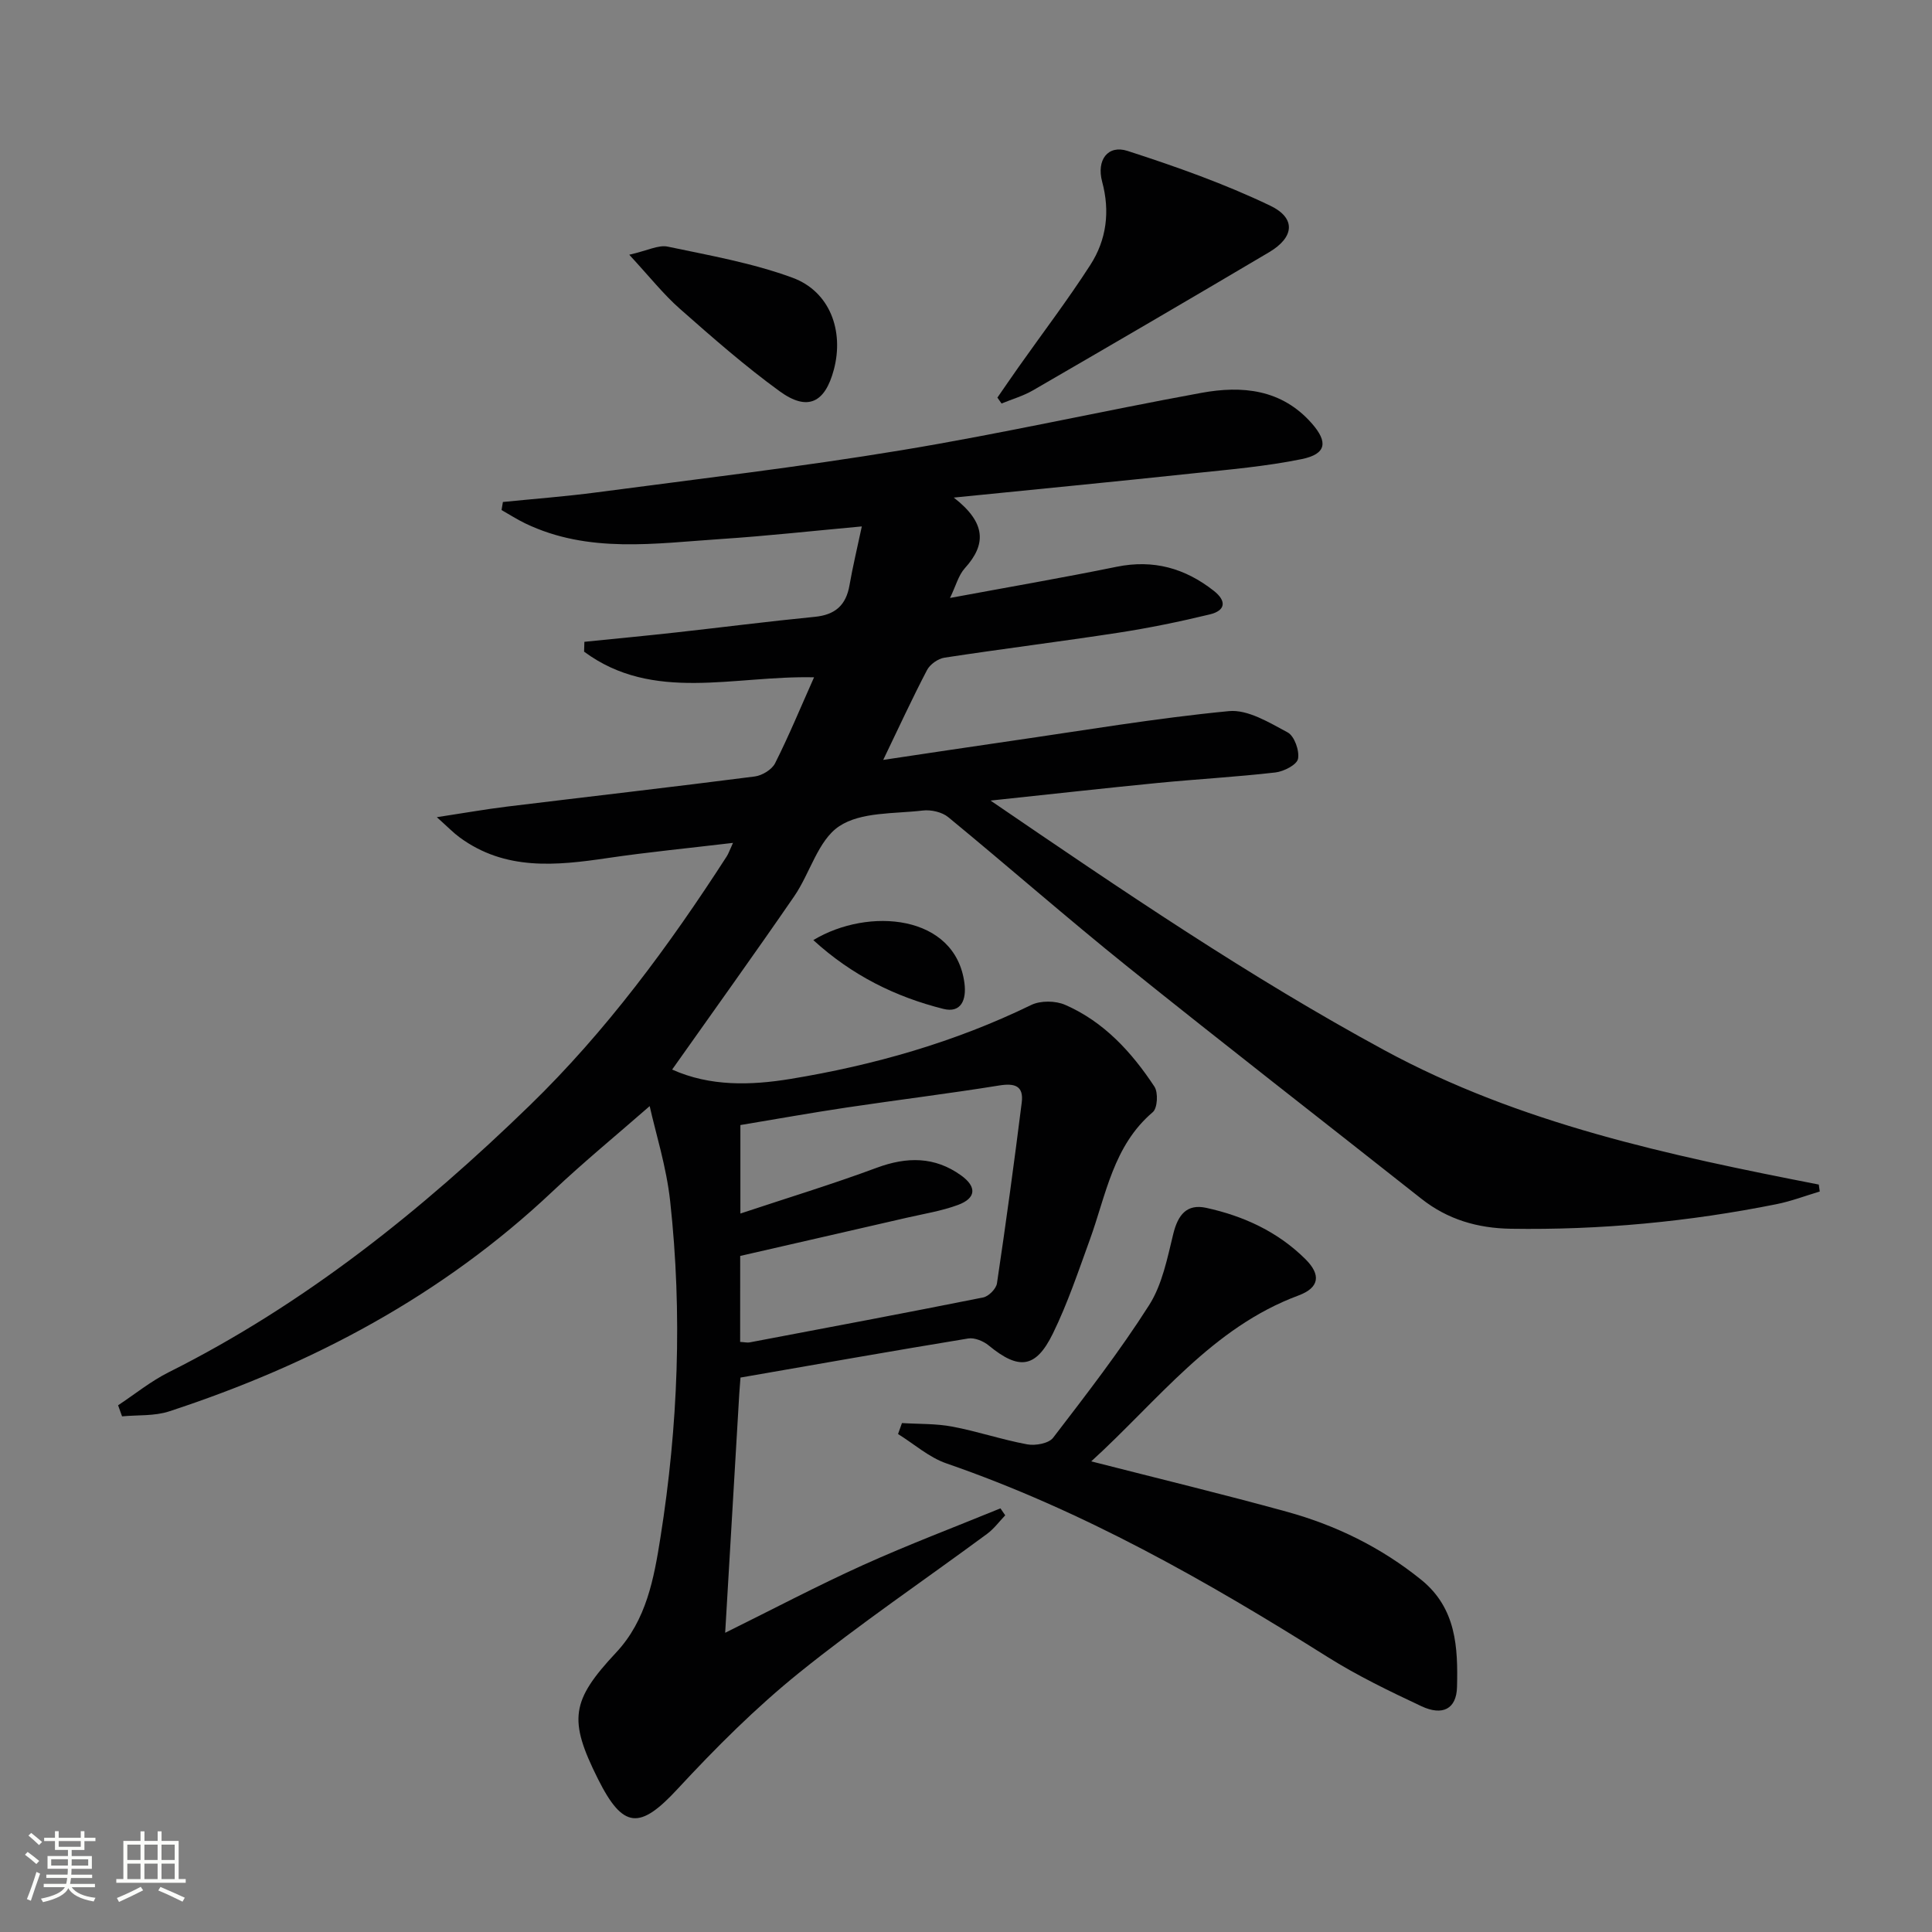
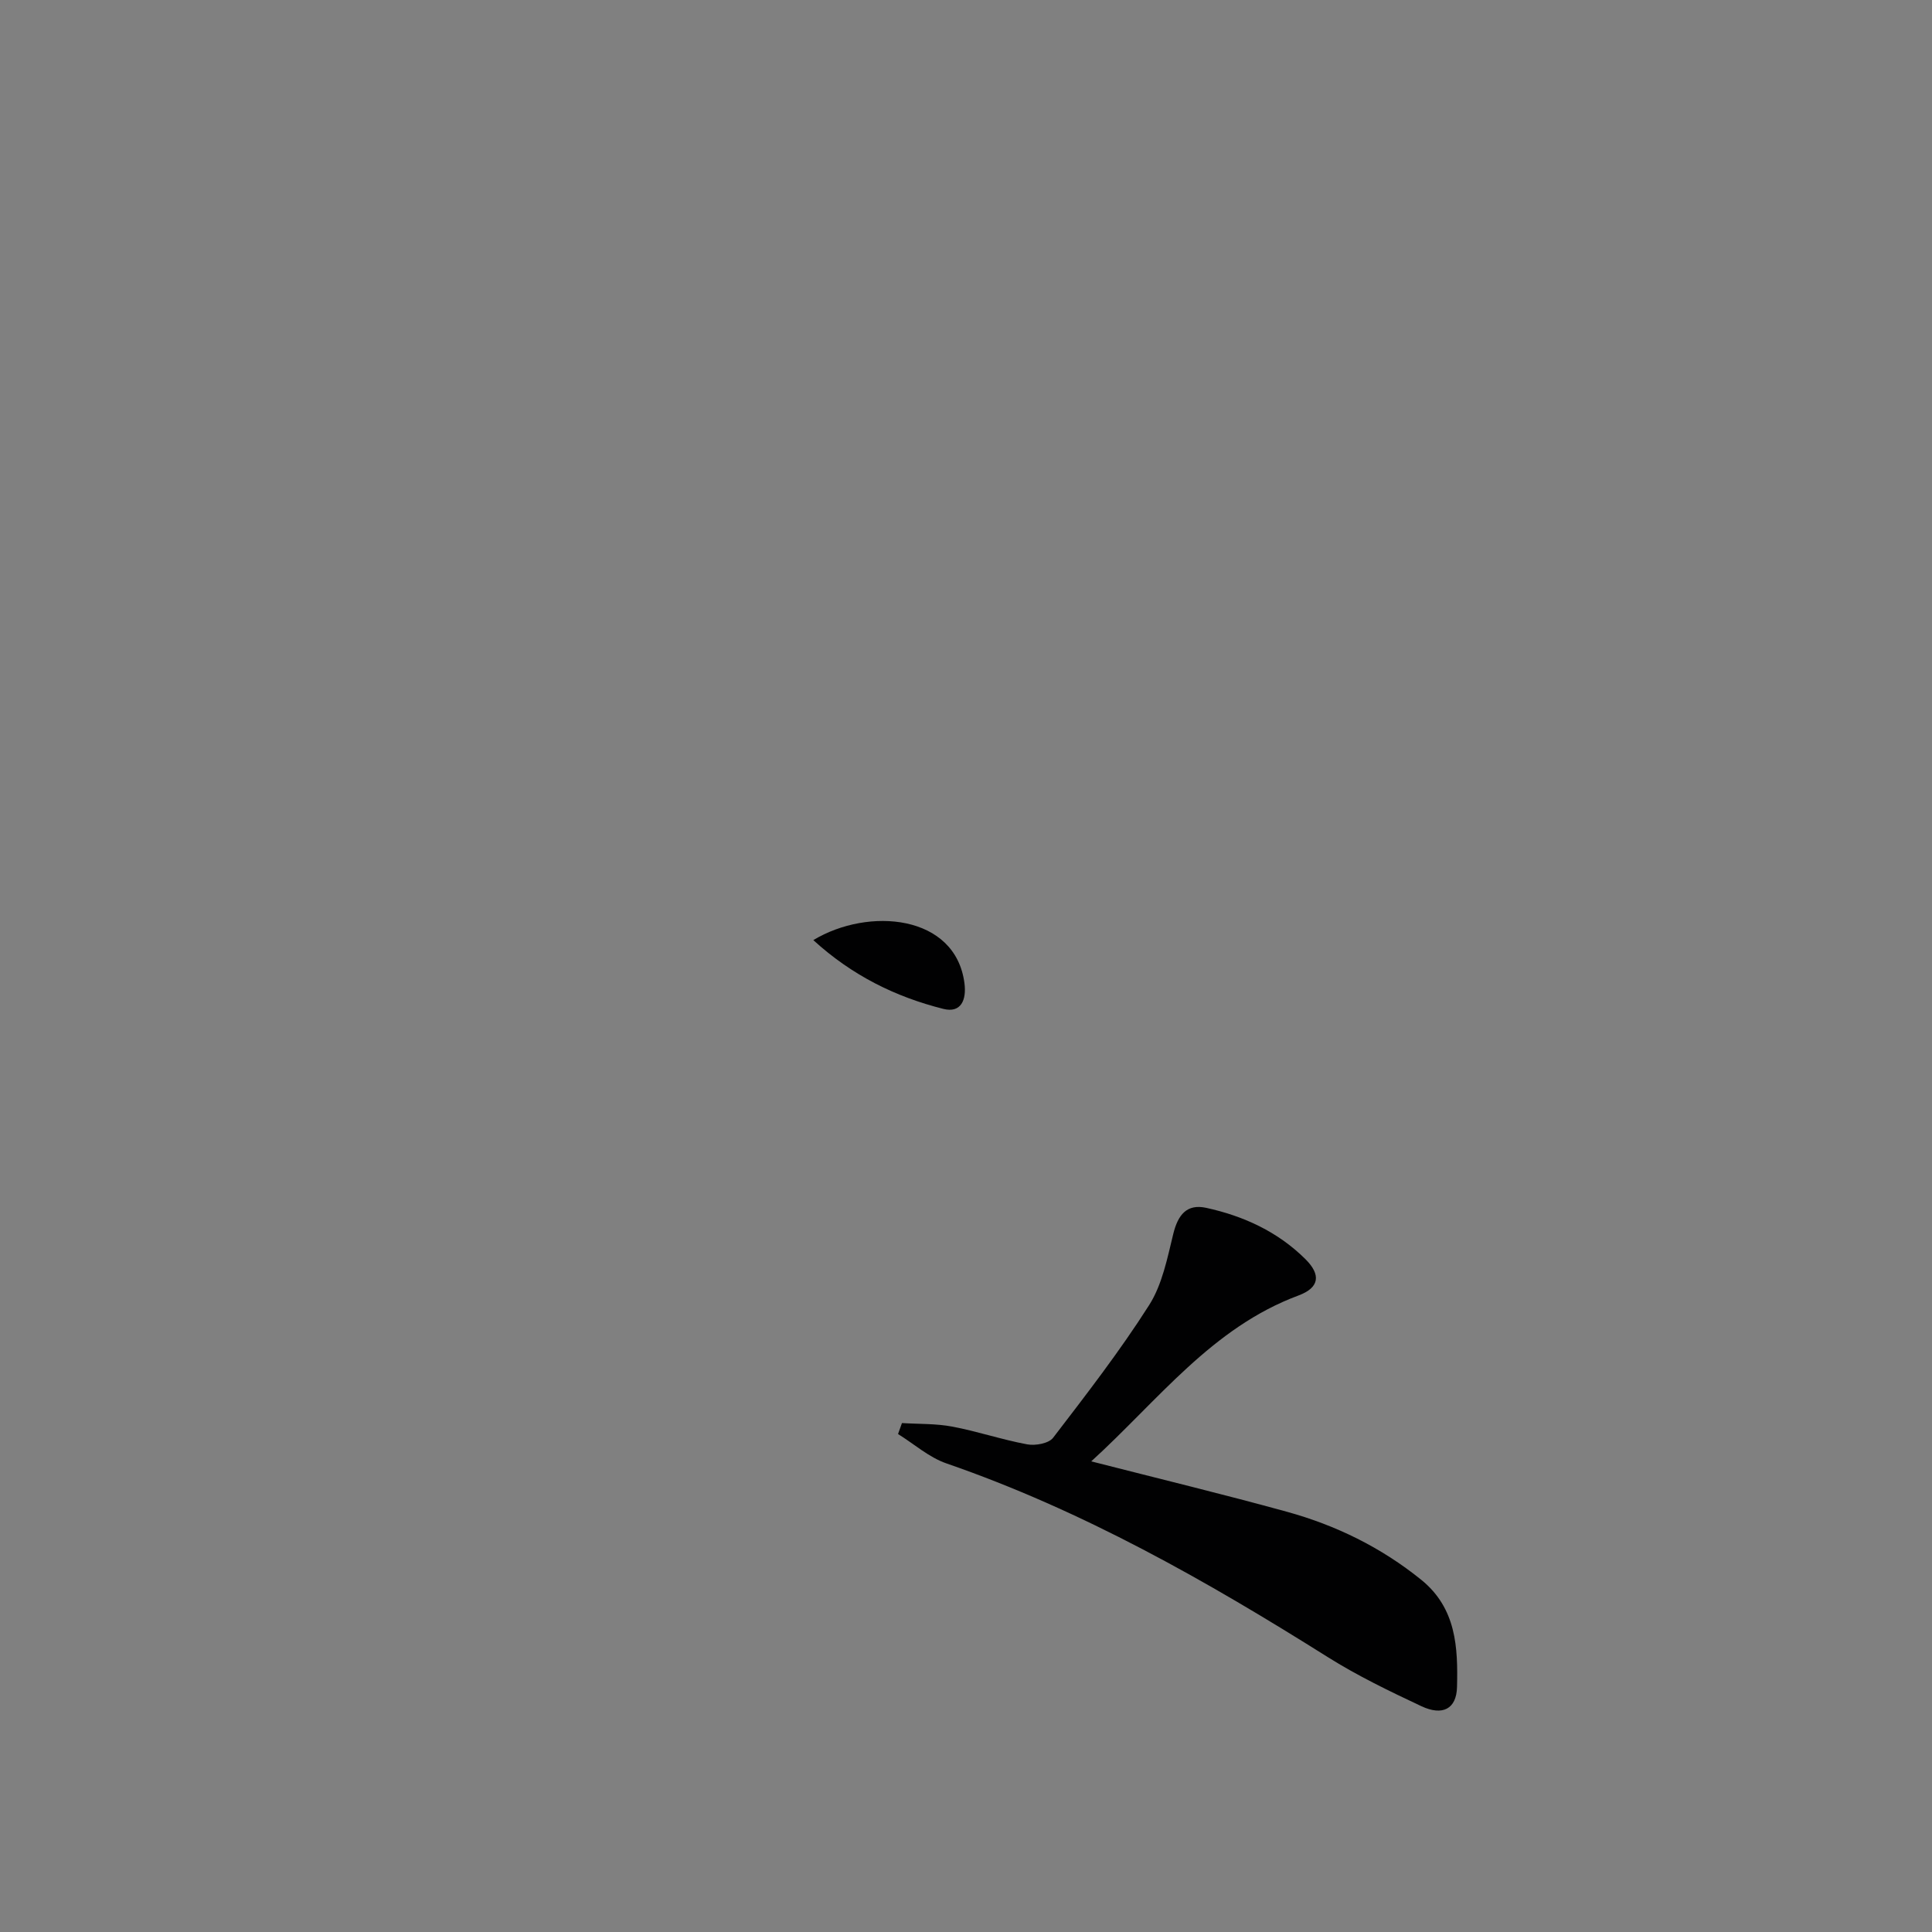
<svg xmlns="http://www.w3.org/2000/svg" enable-background="new 0 0 400 400" viewBox="0 0 400 400">
  <rect x="0" y="0" width="400" height="400" fill="#808080" stroke="none" />
-   <path d="m5.17 384 .55-.58c.85.61 1.65 1.24 2.4 1.87l-.59.64c-.83-.73-1.62-1.38-2.36-1.93m1.22 9.53-.82-.34c.71-1.76 1.37-3.64 1.98-5.63.24.13.5.25.76.36-.6 1.67-1.24 3.54-1.92 5.61m-.5-13.5.57-.54c.56.44 1.31 1.06 2.26 1.87l-.64.64c-.68-.66-1.41-1.32-2.19-1.97m3.25.46h2.24v-1.36h.77v1.36h4.57v-1.36h.76v1.36h2.28v.69h-2.28v1.84h-2.64v1.26h4.18v2.64h-4.21c0 .45-.02.86-.05 1.21h4.32v.69h-4.38c-.04.34-.1.75-.19 1.22h5.15v.69h-4.82c.87 1.19 2.51 1.92 4.93 2.19-.17.31-.3.57-.37.76-2.77-.49-4.52-1.41-5.26-2.76-.56 1.26-2.3 2.23-5.24 2.9-.12-.24-.26-.48-.43-.72 2.73-.55 4.38-1.34 4.96-2.38h-4.38v-.69h4.65c.1-.38.17-.79.21-1.22h-4.32v-.69h4.4c.03-.34.05-.75.05-1.21h-4.2v-2.64h4.23v-1.26h-2.69v-1.84h-2.24zm1.46 4.46v1.29h3.45c.01-.4.02-.57.01-.53v-.32-.45h-3.46zm1.55-2.59h4.57v-1.19h-4.57zm6.11 2.59h-3.42v.77c-.01.19-.01.37-.02.53h3.44z" fill="#fbfcfa" />
-   <path d="m32.63 379.16h.82v1.98h3.54v7.89h1.46v.78h-14.37v-.78h1.46v-7.89h3.55v-1.98h.82v1.98h2.73v-1.98zm-3.49 11.48.5.73c-1.61.82-3.28 1.63-5 2.41-.13-.27-.28-.55-.44-.82 1.75-.72 3.4-1.49 4.94-2.32m-2.78-5.55h2.73v-3.18h-2.73zm0 3.95h2.73v-3.2h-2.73zm3.54-3.95h2.73v-3.18h-2.73zm0 3.95h2.73v-3.2h-2.73zm7.89 4.68c-1.84-.92-3.51-1.7-5.02-2.32l.45-.73c1.89.8 3.57 1.55 5.04 2.23zm-1.62-11.81h-2.73v3.18h2.73zm-2.73 7.13h2.73v-3.2h-2.73z" fill="#fbfcfa" />
  <g fill="#010102">
-     <path d="m197.47 103.02c6.76 5.25 6.72 9.73 2.3 14.61-1.34 1.48-1.87 3.68-3.08 6.17 12.12-2.25 23.35-4.18 34.52-6.46 7.59-1.54 14.12.29 20.08 4.97 2.74 2.15 2.42 4.11-.79 4.89-6.27 1.52-12.61 2.82-18.98 3.8-11.97 1.84-23.99 3.33-35.96 5.16-1.34.2-3.01 1.38-3.63 2.57-3.06 5.85-5.82 11.85-9.07 18.6 9.07-1.35 17.66-2.66 26.26-3.9 15.09-2.18 30.14-4.74 45.3-6.2 3.92-.38 8.37 2.37 12.18 4.41 1.39.75 2.47 3.79 2.14 5.47-.25 1.24-2.95 2.62-4.69 2.82-8.09.93-16.22 1.38-24.33 2.17-11.03 1.08-22.04 2.32-34.64 3.65 27.48 18.76 53.67 36.58 81.57 51.7 28.07 15.22 58.93 21.75 89.91 27.8.07.48.13.96.2 1.44-2.98.89-5.91 2.01-8.95 2.62-18.15 3.64-36.49 5.38-55.02 5.09-6.88-.11-13.07-1.91-18.52-6.22-20.24-16-40.63-31.81-60.74-47.97-12.59-10.11-24.73-20.77-37.21-31.03-1.29-1.06-3.56-1.57-5.26-1.37-5.9.7-12.81.25-17.32 3.26-4.38 2.91-6.02 9.72-9.31 14.5-8.19 11.91-16.64 23.65-25.27 35.87 7.88 3.54 16.32 3.28 24.51 1.94 17.26-2.84 34-7.6 49.83-15.31 1.93-.94 5.03-.9 7.02-.03 8.02 3.49 13.77 9.78 18.49 16.93.81 1.22.64 4.45-.33 5.28-8.22 6.98-9.67 17.13-13.04 26.41-2.38 6.55-4.6 13.2-7.65 19.43-3.55 7.26-7.07 7.59-13.28 2.48-1.1-.91-2.94-1.67-4.26-1.45-15.68 2.57-31.33 5.35-47.14 8.09-.1 1.38-.19 2.35-.25 3.32-.96 16.25-1.92 32.49-2.92 49.52 9.91-4.9 19.12-9.76 28.59-14.04 9.33-4.21 18.92-7.84 28.4-11.72l.99 1.44c-1.24 1.29-2.32 2.78-3.74 3.83-12.98 9.58-26.38 18.65-38.93 28.77-9 7.26-17.29 15.55-25.16 24.05-7.82 8.45-11.28 8.35-16.5-2.09-6.13-12.26-5.57-16.16 3.78-26.16 6.27-6.7 7.83-15.34 9.17-23.82 3.66-23.09 4.56-46.35 2.01-69.62-.78-7.15-3.01-14.14-4.24-19.68-6.77 5.92-13.66 11.57-20.12 17.67-22.83 21.55-49.79 35.84-79.37 45.53-3.04 1-6.49.72-9.75 1.03-.27-.76-.55-1.53-.82-2.29 3.46-2.29 6.74-4.96 10.42-6.81 28.15-14.09 52.39-33.51 74.79-55.26 15.82-15.36 28.87-33.08 40.81-51.59.35-.54.55-1.17 1.29-2.78-9.13 1.09-17.58 1.9-25.96 3.14-10.68 1.58-21.21 2.65-30.64-4.28-1.26-.92-2.35-2.06-4.72-4.18 5.8-.88 10.1-1.65 14.43-2.18 17.13-2.09 34.28-4.05 51.4-6.25 1.53-.2 3.54-1.42 4.2-2.73 2.83-5.61 5.23-11.43 8.07-17.8-16.65-.39-33.31 5.27-47.61-5.31.02-.68.04-1.36.06-2.04 6.33-.64 12.66-1.24 18.98-1.94 9.57-1.06 19.13-2.29 28.71-3.23 4.23-.41 6.49-2.4 7.2-6.55.67-3.85 1.59-7.65 2.55-12.17-10.3.94-19.66 1.98-29.05 2.6-13.69.9-27.54 3.08-40.66-3.24-1.68-.81-3.25-1.83-4.88-2.75.09-.56.19-1.12.28-1.67 6.47-.65 12.97-1.14 19.41-1.99 21.06-2.79 42.17-5.26 63.12-8.73 20.78-3.43 41.35-8.08 62.07-11.87 8.45-1.55 16.65-.78 22.89 6.34 3.38 3.85 3.01 6.32-2.09 7.37-7.45 1.52-15.08 2.17-22.66 2.97-15.83 1.69-31.7 3.22-49.39 5zm-44.23 174.81c.96.05 1.48.19 1.95.1 16.13-3.06 32.28-6.09 48.38-9.31 1.13-.23 2.67-1.79 2.84-2.91 1.86-12.46 3.56-24.95 5.13-37.45.43-3.44-1.43-4.05-4.68-3.52-10.48 1.69-21.02 2.98-31.52 4.55-7.35 1.1-14.66 2.41-22.05 3.64v18.32c9.74-3.24 19.08-6.08 28.21-9.47 6.25-2.32 12.02-2.36 17.49 1.58 3.29 2.37 3.11 4.72-.65 6.11-3.39 1.25-7.02 1.83-10.56 2.64-11.56 2.67-23.14 5.3-34.53 7.92-.01 6.5-.01 11.97-.01 17.8z" />
    <path d="m225.93 302.56c14.2 3.63 27.39 6.82 40.46 10.42 10.18 2.8 19.54 7.38 27.85 14.09 7.31 5.91 7.62 14.07 7.42 22.2-.11 4.6-3.03 6.02-7.38 3.98-6.61-3.11-13.25-6.31-19.42-10.19-25.09-15.78-50.75-30.35-78.92-40.08-3.61-1.25-6.69-4.02-10.01-6.08.27-.76.54-1.51.81-2.27 3.49.22 7.04.09 10.45.74 5.21.98 10.28 2.71 15.49 3.67 1.69.31 4.45-.19 5.35-1.36 6.88-8.97 13.82-17.94 19.88-27.46 2.72-4.27 3.77-9.72 5.01-14.78.96-3.89 2.77-6.25 6.81-5.37 7.74 1.69 14.82 4.94 20.53 10.61 3.29 3.26 2.91 5.92-1.41 7.53-17.94 6.66-29.01 21.67-42.92 34.35z" />
-     <path d="m206.5 82.32c1.46-2.11 2.91-4.23 4.39-6.33 4.97-7.04 10.2-13.91 14.86-21.15 3.34-5.19 4.1-11.05 2.44-17.21-1.21-4.49 1.17-7.71 5.27-6.38 10.02 3.24 20.02 6.78 29.5 11.32 5.44 2.6 4.99 6.57-.19 9.64-16.26 9.63-32.58 19.15-48.93 28.62-2.01 1.16-4.31 1.82-6.48 2.71-.28-.41-.57-.81-.86-1.22z" />
-     <path d="m130.28 52.74c3.79-.86 6.05-2.08 7.96-1.68 8.69 1.83 17.55 3.39 25.84 6.44 7.73 2.84 10.7 10.98 8.56 19.03-1.83 6.88-5.43 8.67-11.19 4.5-7.22-5.24-13.97-11.17-20.67-17.08-3.4-2.99-6.25-6.61-10.5-11.21z" />
    <path d="m168.39 194.64c11.42-6.89 29.45-5.33 31.29 8.93.45 3.46-.71 6.23-4.37 5.31-9.87-2.48-18.87-6.89-26.92-14.24z" />
  </g>
</svg>